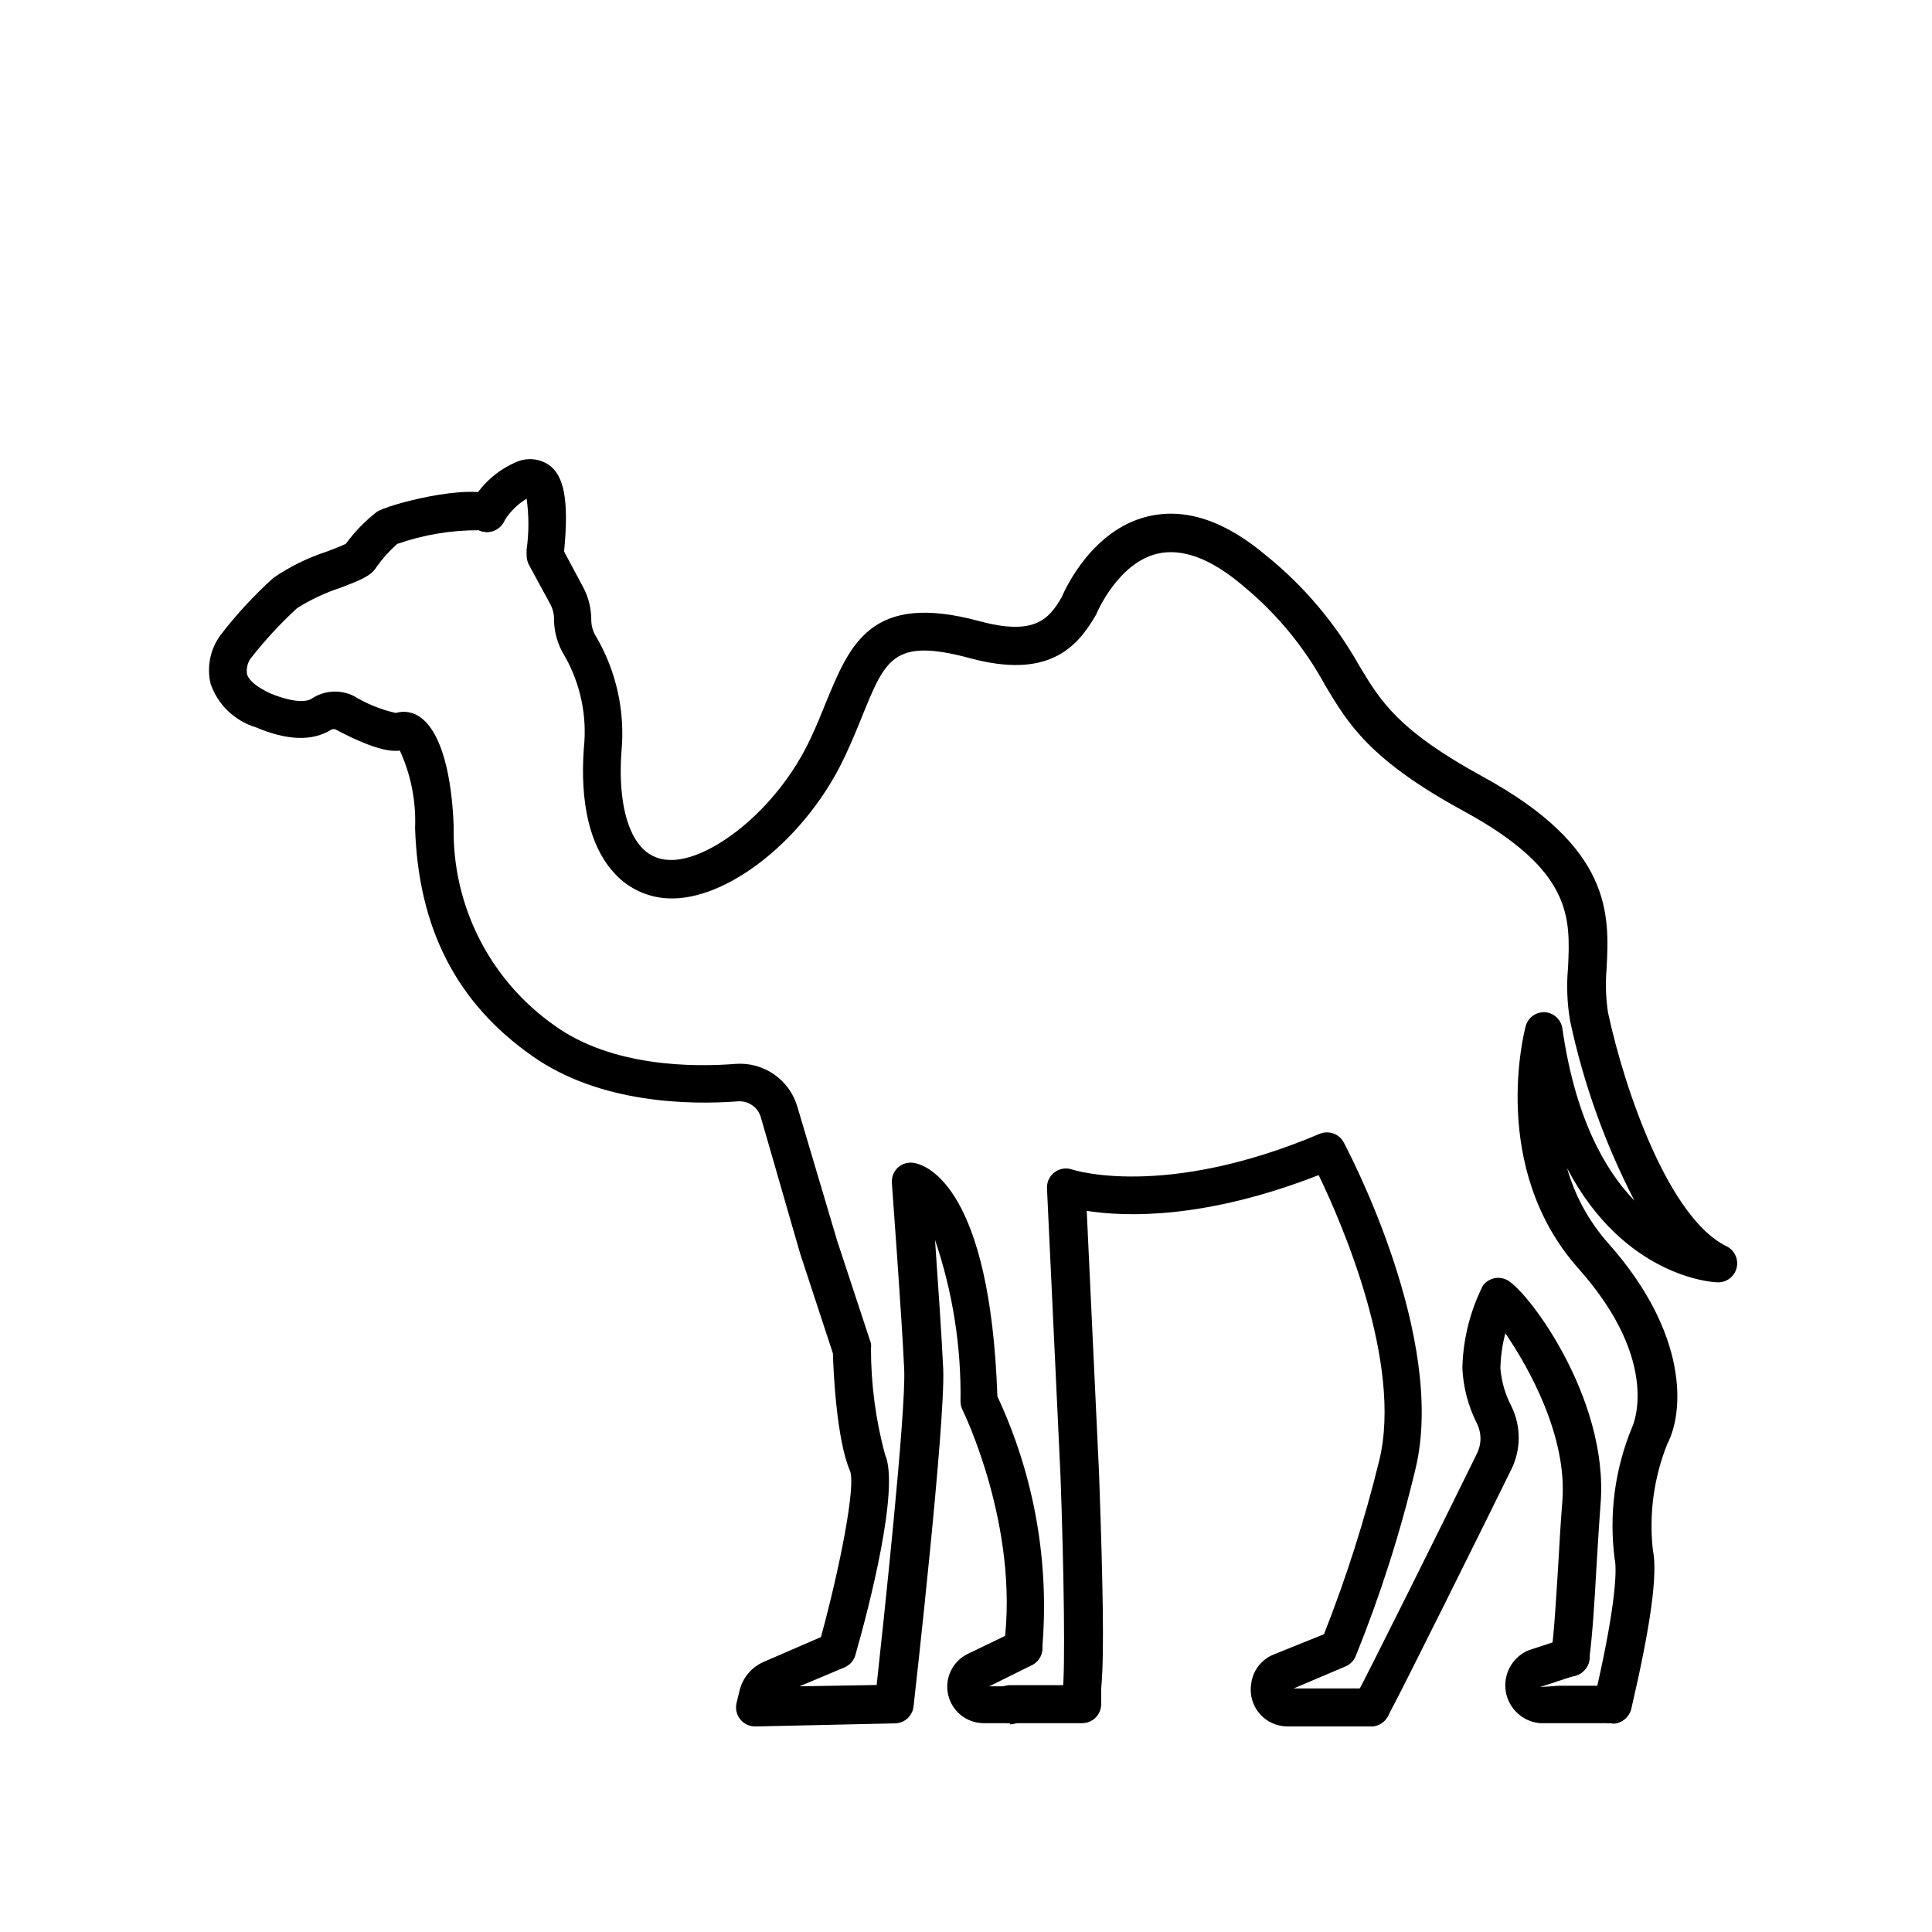
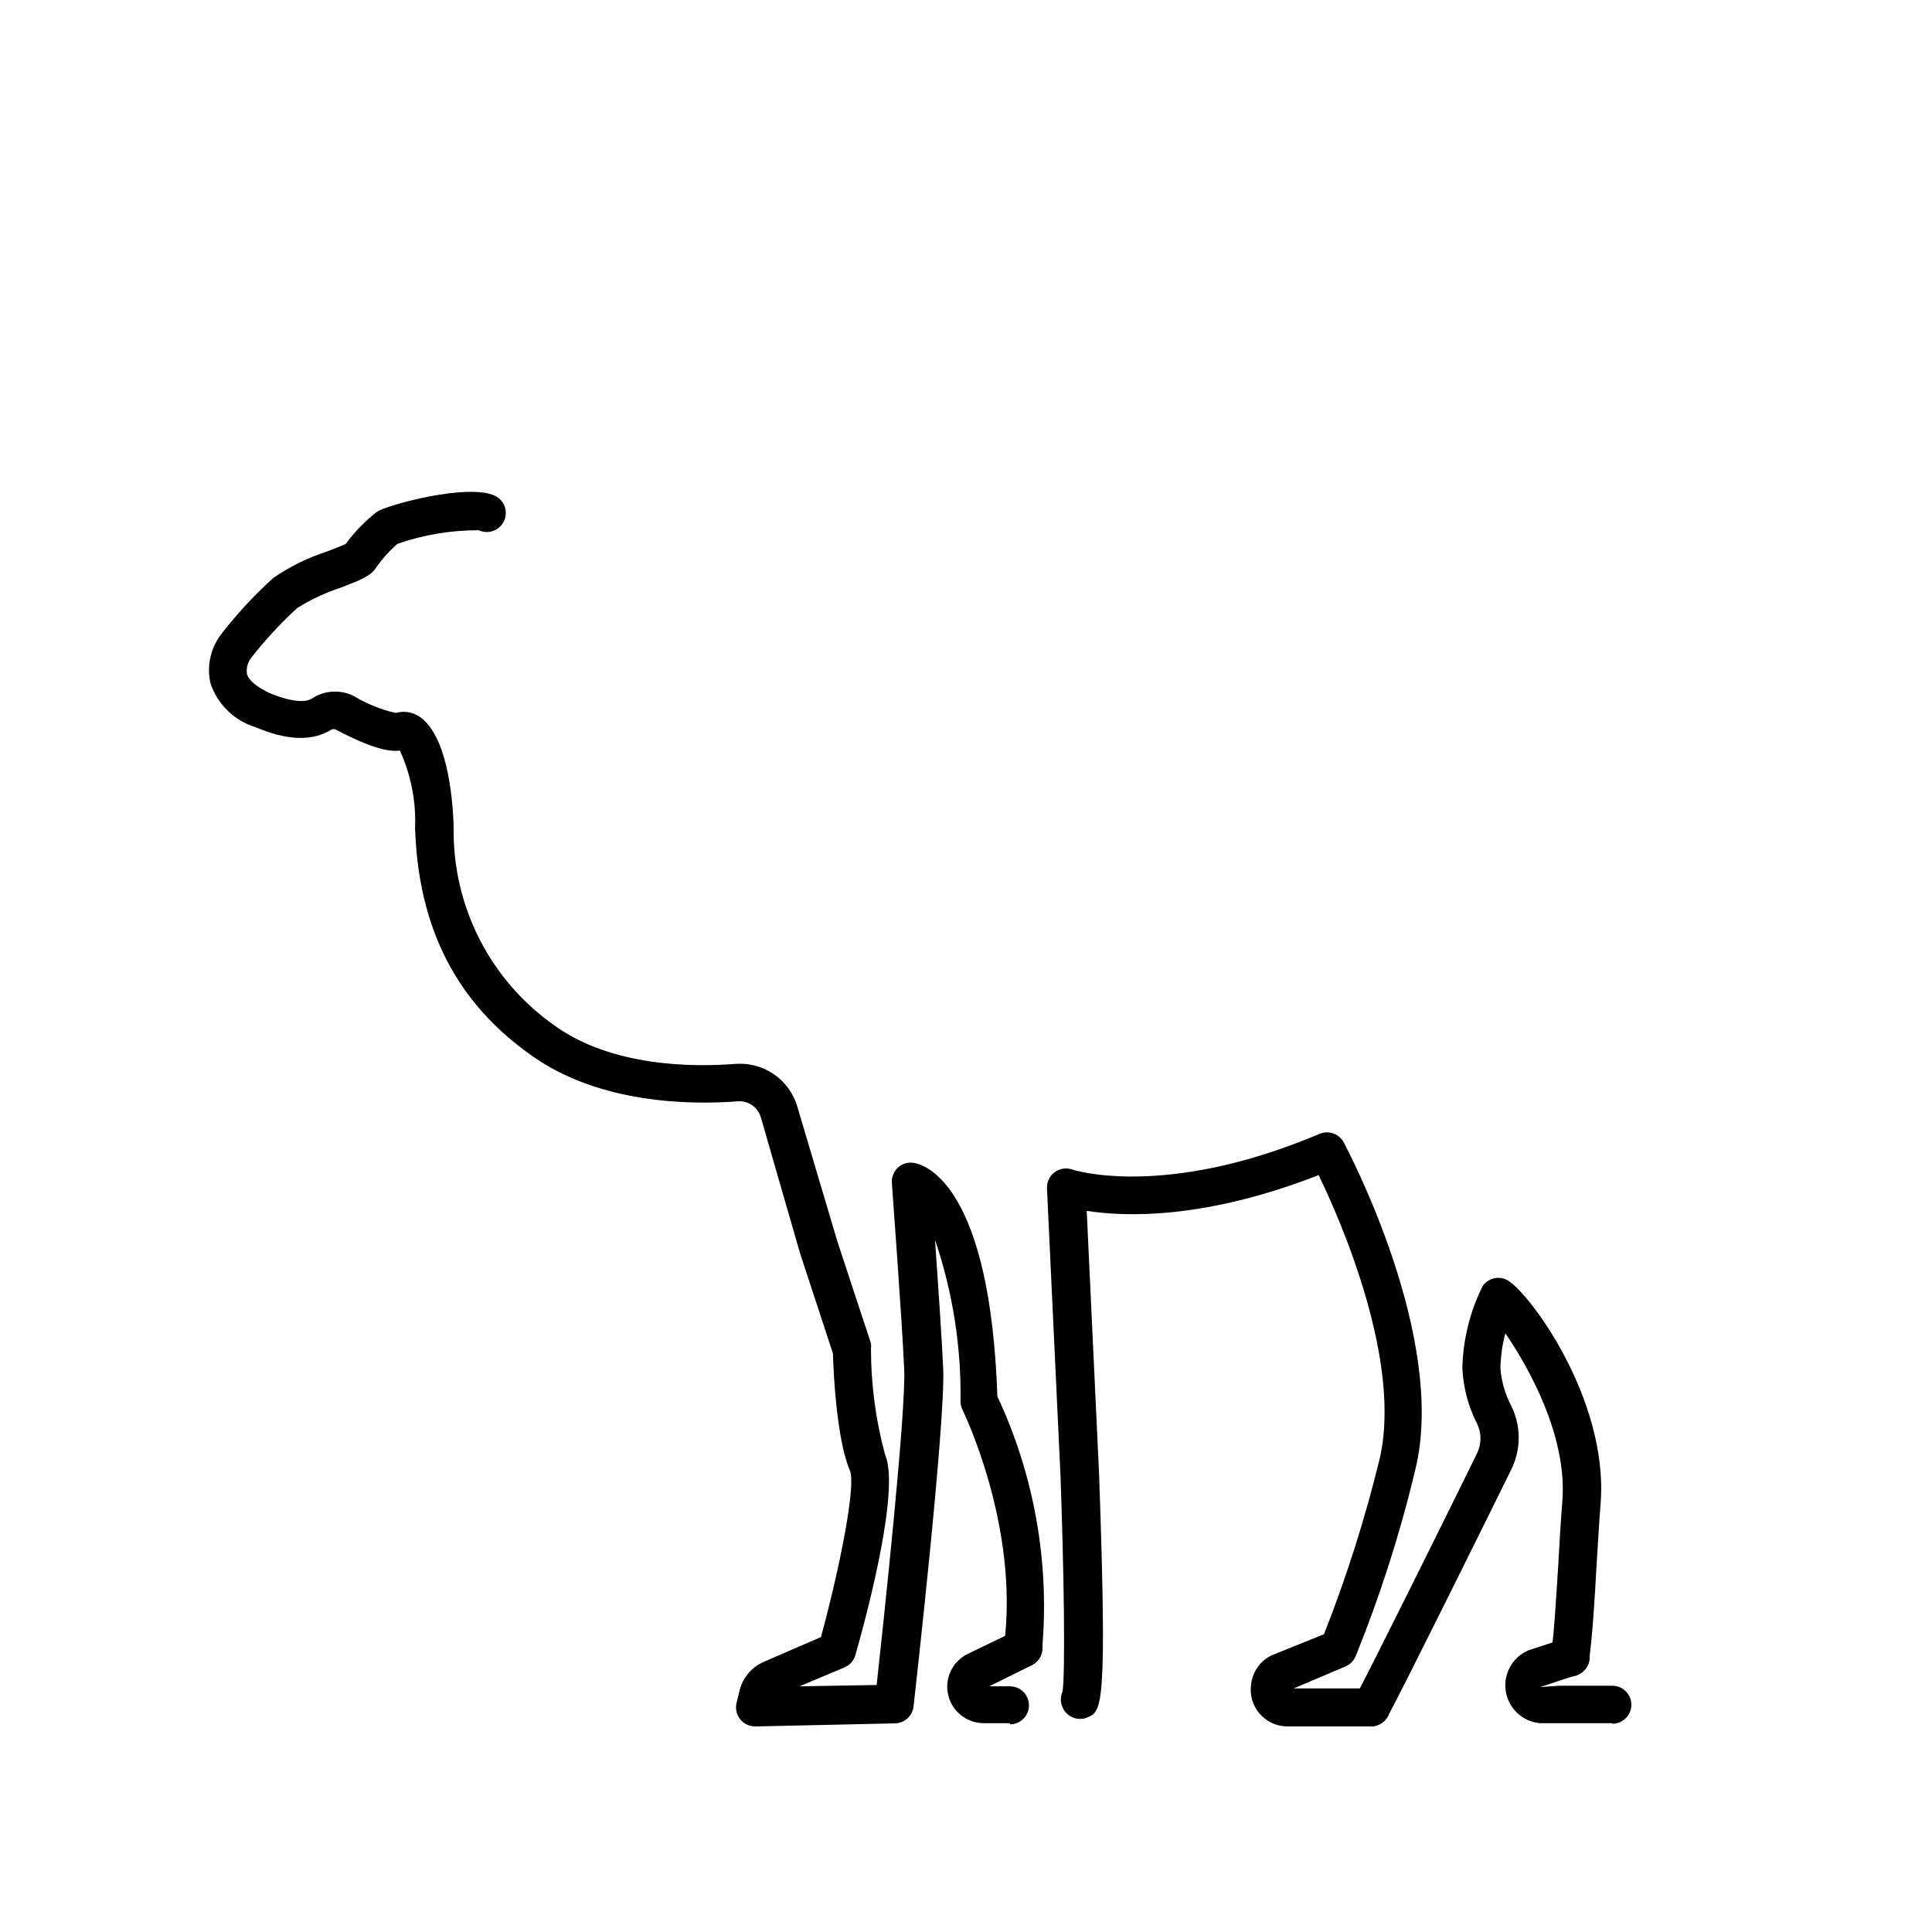
<svg xmlns="http://www.w3.org/2000/svg" fill="#000000" width="800px" height="800px" version="1.1" viewBox="144 144 512 512">
  <g>
-     <path d="m430.78 600.66h-19.145c-2.781 0-5.039-2.254-5.039-5.035 0-2.785 2.258-5.039 5.039-5.039h14.461c0.879-2.234 3.219-3.535 5.582-3.109 2.367 0.43 4.098 2.469 4.141 4.871v3.277c0 1.336-0.531 2.617-1.477 3.562-0.945 0.945-2.227 1.473-3.562 1.473z" />
-     <path d="m344.23 601.52c-1.562 0.039-3.059-0.645-4.043-1.859-0.988-1.215-1.355-2.816-0.996-4.34l0.805-3.324h0.004c0.828-3.41 3.219-6.231 6.449-7.606l15.113-6.551c5.039-18.488 9.27-40.004 7.707-44.031-3.578-8.16-4.434-26.703-4.535-31.137l-8.715-26.551-10.328-35.82c-0.699-2.773-3.293-4.644-6.144-4.434-12.645 0.957-36.527 0.656-54.461-11.992-20.152-14.105-30.23-33.957-31.086-60.457 0.289-7.059-1.094-14.082-4.031-20.504-2.769 0.352-7.406-0.504-17.027-5.594h-0.004c-0.34-0.129-0.715-0.129-1.055 0-5.039 3.176-11.738 2.973-20.152-0.605-5.613-1.715-10.059-6.027-11.941-11.586-1.027-4.469-0.051-9.16 2.668-12.848 4.191-5.445 8.859-10.504 13.957-15.113 4.371-3.008 9.16-5.367 14.207-7.004 1.762-0.656 4.082-1.562 5.039-2.066 2.316-3.168 5.066-6 8.16-8.414 2.719-1.914 24.336-7.707 31.387-4.281 1.207 0.586 2.129 1.629 2.562 2.894s0.348 2.656-0.242 3.856c-1.203 2.473-4.16 3.523-6.652 2.367-7.356-0.027-14.668 1.199-21.613 3.629-2.035 1.801-3.863 3.832-5.441 6.047-1.461 2.469-4.383 3.578-9.672 5.594v-0.004c-4.019 1.32-7.859 3.133-11.438 5.391-4.481 4.117-8.609 8.598-12.344 13.402-0.809 1.195-1.133 2.656-0.906 4.082 0.504 1.715 2.621 3.426 6.047 5.039 7.559 3.125 10.43 1.914 11.082 1.461 3.332-2.231 7.602-2.5 11.188-0.707 3.426 2.082 7.168 3.598 11.082 4.484 2.223-0.645 4.617-0.238 6.5 1.109 6.953 5.039 8.566 20.152 8.867 29.02-0.422 20.977 9.652 40.781 26.852 52.797 15.113 10.832 36.527 10.984 47.863 10.078 3.621-0.27 7.227 0.715 10.207 2.789 2.981 2.07 5.16 5.109 6.168 8.598l10.578 35.621 8.918 27.051c0.07 0.469 0.07 0.945 0 1.41 0.004 9.48 1.258 18.914 3.727 28.062 3.93 8.816-4.18 40.305-7.859 53.152-0.414 1.441-1.445 2.625-2.82 3.227l-11.992 5.039 20.453-0.352c1.762-16.121 7.758-71.895 7.305-83.48-0.605-13.805-3.273-49.223-3.273-49.574l0.004-0.004c-0.117-1.535 0.477-3.039 1.609-4.082 1.164-1.047 2.746-1.492 4.285-1.211 3.426 0.605 20.152 6.5 22.066 61.867v0.004c9.812 20.996 13.898 44.219 11.84 67.309-0.363 2.781-2.91 4.742-5.695 4.383-2.781-0.363-4.742-2.91-4.383-5.695 4.133-31.488-10.832-62.07-10.984-62.371-0.336-0.656-0.523-1.379-0.551-2.113 0.234-14.609-2.051-29.145-6.754-42.977 0.805 11.438 1.812 26.25 2.168 34.16 0.605 14.359-7.508 86.402-7.859 89.477v-0.004c-0.285 2.566-2.457 4.5-5.039 4.484l-36.477 0.809z" />
-     <path d="m571.29 600.66h-1.16 0.004c-2.695-0.645-4.359-3.348-3.731-6.043 5.289-22.371 6.297-34.059 5.492-37.535-1.527-11.828 0.07-23.848 4.637-34.863 0 0 8.16-16.879-14.207-42.02-23.73-26.652-14.41-62.723-14.008-64.234 0.609-2.262 2.695-3.809 5.039-3.727 2.375 0.141 4.332 1.926 4.684 4.281 3.375 23.578 11.184 37.484 19.094 45.645-7.769-15.023-13.496-31.02-17.027-47.559-0.809-4.691-0.996-9.469-0.555-14.207 0.605-13.199 1.211-25.695-27.508-41.363-25.191-13.703-30.781-23.277-36.828-33.352-5.5-10.141-12.906-19.121-21.816-26.449-8.516-7.254-16.172-10.078-22.824-8.465-10.379 2.57-15.871 15.617-15.922 15.719h0.004c-0.047 0.223-0.152 0.43-0.301 0.605-5.039 8.715-12.746 16.879-33.301 11.336-20.555-5.543-22.469 0.402-28.816 15.973-1.211 3.023-2.57 6.246-4.133 9.621-10.078 21.965-31.488 39.047-47.41 38.039v-0.004c-5.598-0.336-10.809-2.961-14.41-7.254-5.996-6.852-8.613-18.137-7.559-32.598h0.004c0.883-8.422-0.879-16.91-5.039-24.281-1.859-2.926-2.856-6.312-2.871-9.777 0.016-1.383-0.312-2.754-0.957-3.977l-5.746-10.582c-0.359-0.738-0.551-1.547-0.555-2.367-0.031-0.539-0.031-1.074 0-1.613 0.625-4.461 0.625-8.988 0-13.449-2.352 1.41-4.336 3.363-5.793 5.691-1.047 2.57-3.977 3.809-6.547 2.769-1.25-0.5-2.242-1.48-2.762-2.723-0.523-1.238-0.523-2.633-0.012-3.875 2.719-5.371 7.305-9.562 12.898-11.789 2.602-0.965 5.504-0.664 7.859 0.805 4.332 2.82 5.594 9.523 4.281 23.125l5.039 9.422c1.441 2.695 2.184 5.707 2.168 8.766 0.012 1.594 0.484 3.152 1.359 4.484 5.301 9.141 7.625 19.707 6.648 30.227-0.855 11.387 1.008 20.555 5.039 25.191 1.852 2.223 4.566 3.547 7.457 3.629 10.43 0.656 28.719-13 37.633-32.242 1.512-3.176 2.769-6.297 3.93-9.168 6.5-15.871 12.09-29.625 40.758-21.867 14.461 3.879 18.34-0.301 21.816-6.297 1.109-2.621 8.211-17.836 22.672-21.41 10.078-2.469 20.656 1.059 31.789 10.531v-0.008c9.824 7.984 18.062 17.746 24.285 28.77 5.793 9.672 10.379 17.332 32.949 29.676 34.309 18.742 33.453 36.477 32.746 50.684v-0.004c-0.344 3.914-0.227 7.856 0.355 11.742 4.481 20.957 16.27 54.613 31.387 61.969 2.156 1.035 3.285 3.449 2.699 5.773-0.586 2.32-2.727 3.91-5.117 3.797-1.258 0-24.688-1.41-39.801-30.23v0.004c2.086 7.324 5.789 14.09 10.832 19.797 21.461 24.082 20.152 44.84 15.719 53.254-3.559 8.898-4.871 18.535-3.832 28.062 1.363 6.5-0.652 20.402-5.691 42.066-0.547 2.324-2.652 3.945-5.039 3.879z" />
+     <path d="m344.23 601.52c-1.562 0.039-3.059-0.645-4.043-1.859-0.988-1.215-1.355-2.816-0.996-4.34l0.805-3.324h0.004c0.828-3.41 3.219-6.231 6.449-7.606l15.113-6.551c5.039-18.488 9.27-40.004 7.707-44.031-3.578-8.16-4.434-26.703-4.535-31.137l-8.715-26.551-10.328-35.82c-0.699-2.773-3.293-4.644-6.144-4.434-12.645 0.957-36.527 0.656-54.461-11.992-20.152-14.105-30.23-33.957-31.086-60.457 0.289-7.059-1.094-14.082-4.031-20.504-2.769 0.352-7.406-0.504-17.027-5.594h-0.004c-0.34-0.129-0.715-0.129-1.055 0-5.039 3.176-11.738 2.973-20.152-0.605-5.613-1.715-10.059-6.027-11.941-11.586-1.027-4.469-0.051-9.16 2.668-12.848 4.191-5.445 8.859-10.504 13.957-15.113 4.371-3.008 9.16-5.367 14.207-7.004 1.762-0.656 4.082-1.562 5.039-2.066 2.316-3.168 5.066-6 8.16-8.414 2.719-1.914 24.336-7.707 31.387-4.281 1.207 0.586 2.129 1.629 2.562 2.894s0.348 2.656-0.242 3.856c-1.203 2.473-4.16 3.523-6.652 2.367-7.356-0.027-14.668 1.199-21.613 3.629-2.035 1.801-3.863 3.832-5.441 6.047-1.461 2.469-4.383 3.578-9.672 5.594v-0.004c-4.019 1.32-7.859 3.133-11.438 5.391-4.481 4.117-8.609 8.598-12.344 13.402-0.809 1.195-1.133 2.656-0.906 4.082 0.504 1.715 2.621 3.426 6.047 5.039 7.559 3.125 10.43 1.914 11.082 1.461 3.332-2.231 7.602-2.5 11.188-0.707 3.426 2.082 7.168 3.598 11.082 4.484 2.223-0.645 4.617-0.238 6.5 1.109 6.953 5.039 8.566 20.152 8.867 29.02-0.422 20.977 9.652 40.781 26.852 52.797 15.113 10.832 36.527 10.984 47.863 10.078 3.621-0.27 7.227 0.715 10.207 2.789 2.981 2.07 5.16 5.109 6.168 8.598l10.578 35.621 8.918 27.051c0.07 0.469 0.07 0.945 0 1.41 0.004 9.48 1.258 18.914 3.727 28.062 3.93 8.816-4.18 40.305-7.859 53.152-0.414 1.441-1.445 2.625-2.82 3.227l-11.992 5.039 20.453-0.352c1.762-16.121 7.758-71.895 7.305-83.48-0.605-13.805-3.273-49.223-3.273-49.574l0.004-0.004c-0.117-1.535 0.477-3.039 1.609-4.082 1.164-1.047 2.746-1.492 4.285-1.211 3.426 0.605 20.152 6.5 22.066 61.867c9.812 20.996 13.898 44.219 11.84 67.309-0.363 2.781-2.91 4.742-5.695 4.383-2.781-0.363-4.742-2.91-4.383-5.695 4.133-31.488-10.832-62.07-10.984-62.371-0.336-0.656-0.523-1.379-0.551-2.113 0.234-14.609-2.051-29.145-6.754-42.977 0.805 11.438 1.812 26.25 2.168 34.16 0.605 14.359-7.508 86.402-7.859 89.477v-0.004c-0.285 2.566-2.457 4.5-5.039 4.484l-36.477 0.809z" />
    <path d="m507.36 601.52h-22.016c-2.871 0.047-5.621-1.176-7.504-3.34-1.887-2.168-2.719-5.059-2.269-7.894 0.406-3.539 2.731-6.562 6.047-7.859l13.25-5.34v-0.004c5.926-15.016 10.824-30.414 14.66-46.098 6.246-25.797-10.078-63.176-16.07-75.57-30.23 11.789-51.188 11.082-61.465 9.473l3.273 69.727c2.215 62.219 0.707 62.875-3.023 64.488-1.23 0.539-2.621 0.562-3.871 0.07-1.246-0.488-2.246-1.461-2.777-2.691-0.621-1.344-0.621-2.891 0-4.231 0.754-5.039 0.352-32.598-0.555-57.234l-3.578-76.074c-0.082-1.676 0.672-3.281 2.016-4.285 1.359-1.016 3.141-1.281 4.734-0.703 0 0 24.184 8.012 65.496-9.473 2.398-1.008 5.172-0.027 6.398 2.269 1.109 2.117 27.457 51.844 18.992 86.605v-0.004c-4.019 16.883-9.309 33.438-15.816 49.527-0.512 1.258-1.512 2.258-2.773 2.769l-13.652 5.793h20.504c2.785 0 5.039 2.258 5.039 5.039s-2.254 5.039-5.039 5.039z" />
    <path d="m507.36 601.52c-1.371-0.008-2.68-0.57-3.625-1.562-1.656-1.73-1.867-4.383-0.504-6.348 3.223-5.894 23.277-46.25 32.195-64.438h-0.004c1.234-2.492 1.234-5.418 0-7.91-2.32-4.555-3.641-9.555-3.879-14.66 0.164-7.582 2.008-15.031 5.391-21.816 1.355-1.93 3.867-2.66 6.047-1.762 5.039 1.812 27.457 31.086 25.191 59.5-0.453 5.793-0.754 11.539-1.109 17.027-0.504 8.969-1.008 17.383-1.914 24.336-0.363 2.781-2.91 4.742-5.695 4.383-2.781-0.363-4.742-2.91-4.383-5.695 0.855-6.551 1.309-15.113 1.863-23.578 0.301-5.594 0.656-11.438 1.109-17.281 1.309-17.078-8.867-35.266-15.113-44.387v0.004c-0.801 3.027-1.242 6.137-1.309 9.27 0.281 3.519 1.277 6.949 2.922 10.074 2.57 5.262 2.57 11.414 0 16.676-7.809 15.871-29.121 58.844-32.344 64.688l-0.004 0.004c-0.316 0.695-0.762 1.328-1.309 1.863-0.914 0.988-2.184 1.566-3.527 1.613z" />
    <path d="m571.29 600.66h-19.195c-4.594-0.41-8.324-3.891-9.051-8.449s1.738-9.027 5.977-10.844l9.672-3.176h0.004c1.531-0.5 3.215-0.234 4.519 0.711 1.305 0.949 2.078 2.465 2.078 4.074 0.07 2.375-1.523 4.473-3.828 5.039l-9.32 3.074 5.039-0.352h14.105c2.785 0 5.039 2.254 5.039 5.035 0 2.785-2.254 5.039-5.039 5.039z" />
    <path d="m411.64 600.66h-6.953c-4.488-0.004-8.383-3.102-9.402-7.473-1.023-4.371 1.098-8.871 5.121-10.863l12.441-5.996c1.203-0.645 2.613-0.773 3.914-0.359 1.297 0.414 2.375 1.336 2.981 2.555 0.605 1.223 0.691 2.637 0.238 3.922-0.453 1.285-1.41 2.332-2.648 2.902l-11.184 5.543h5.492v-0.004c2.781 0 5.039 2.258 5.039 5.039s-2.258 5.039-5.039 5.039z" />
  </g>
</svg>